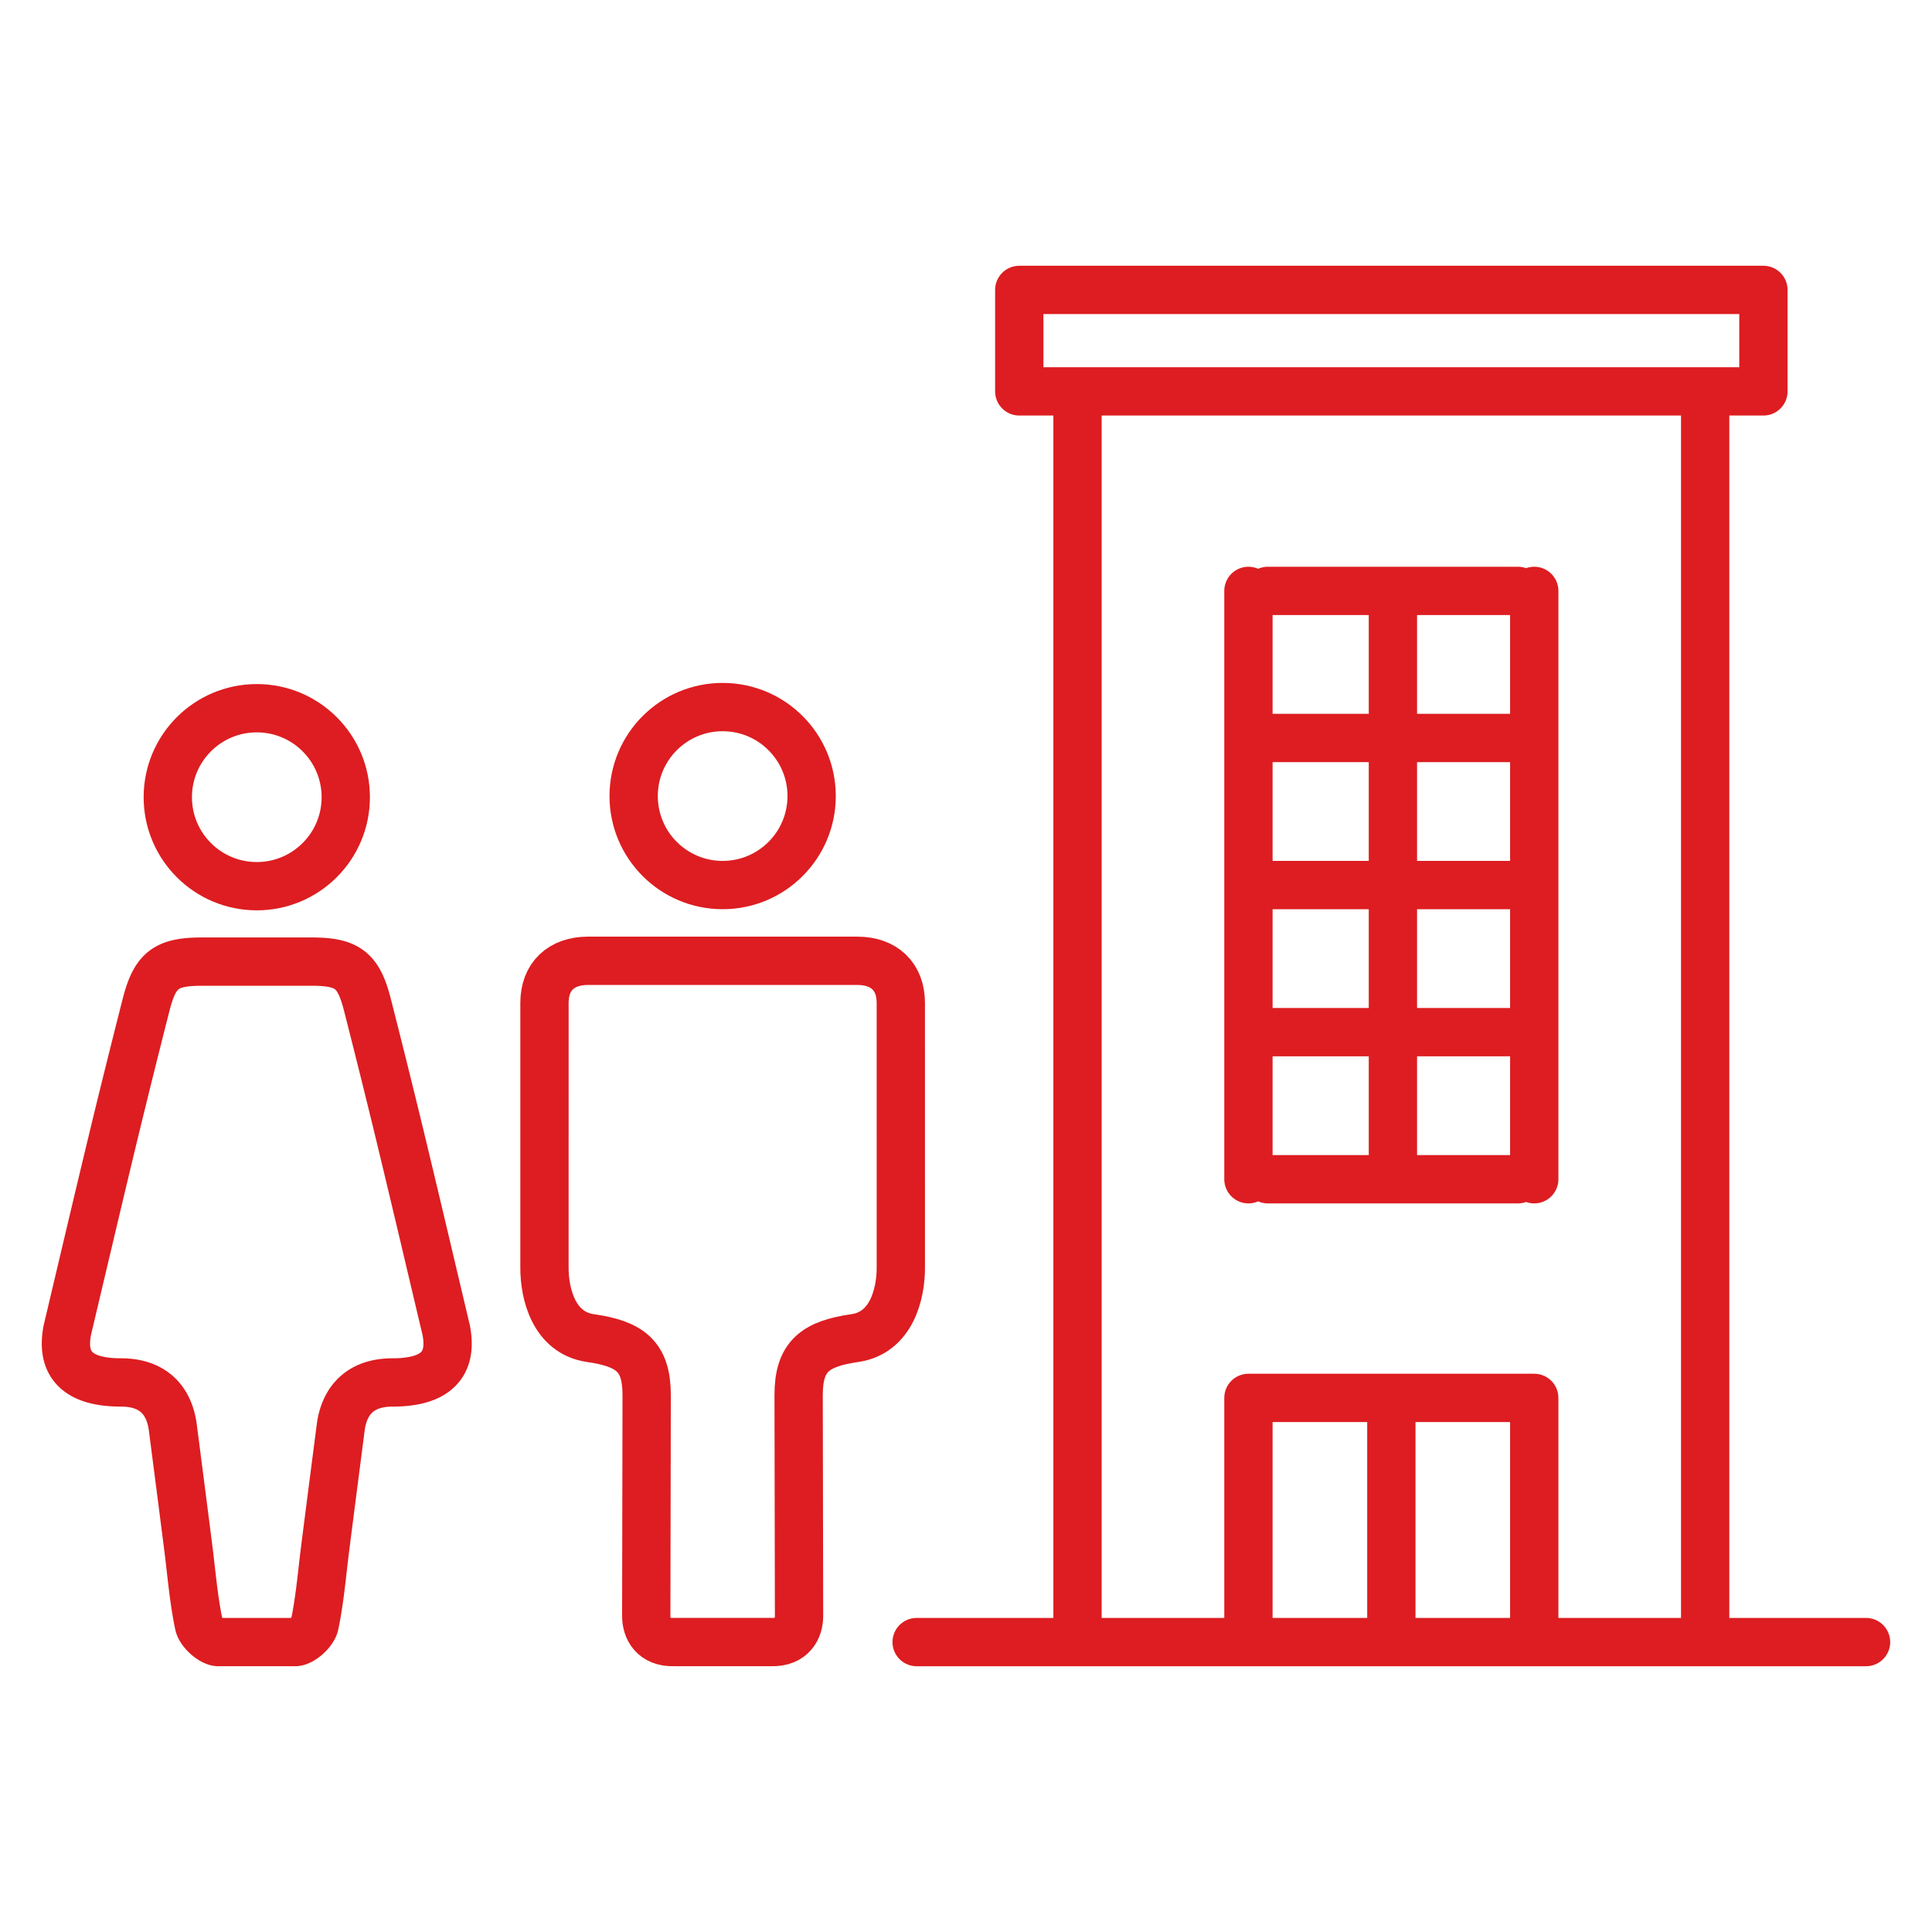
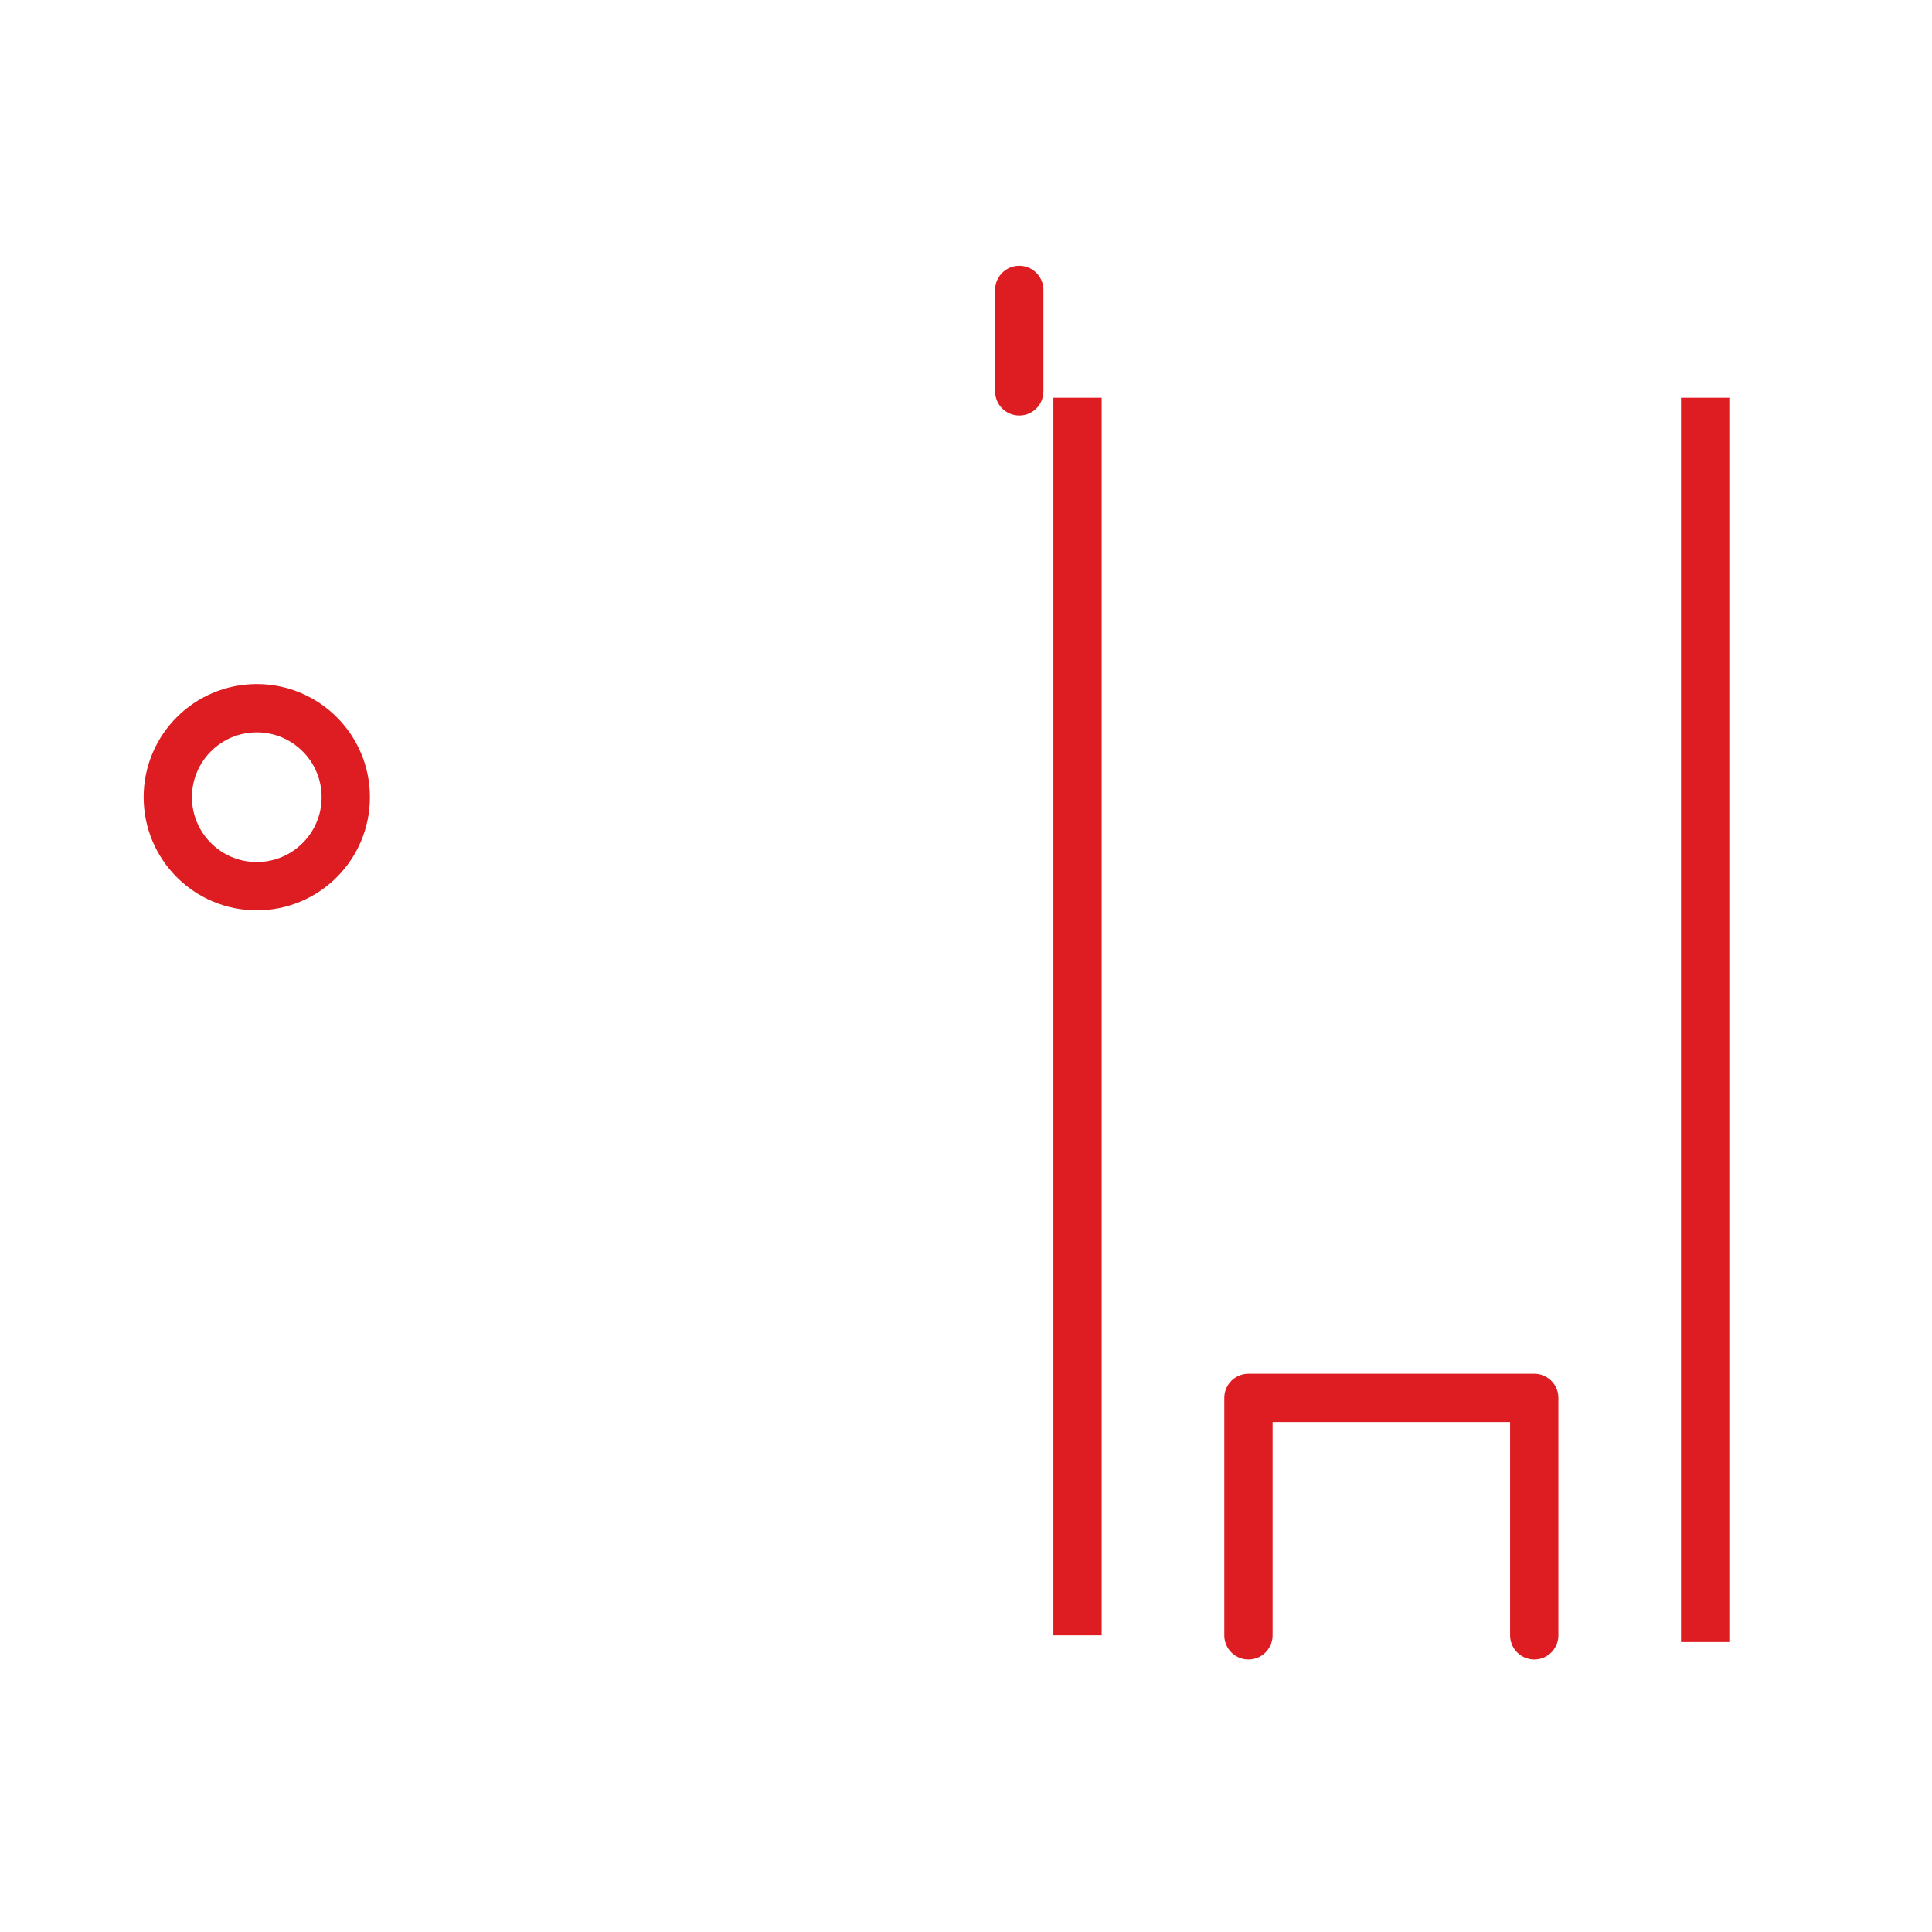
<svg xmlns="http://www.w3.org/2000/svg" version="1.0" width="100" height="100" viewBox="0 0 100 100">
  <g fill="none" stroke="#DD1D21" stroke-width="2.5" stroke-linejoin="round" stroke-miterlimit="10">
-     <path stroke-linecap="round" d="M52.757 15.006h38.517v5.252H52.757zM64.619 84.646V72.355h14.793v12.291" />
+     <path stroke-linecap="round" d="M52.757 15.006v5.252H52.757zM64.619 84.646V72.355h14.793v12.291" />
    <path d="M88.259 20.587v64.407M55.772 84.646V20.587" />
-     <path stroke-linecap="round" d="M47.445 84.994h49.141M72.016 84.589V72.82" />
-     <circle stroke-linecap="round" cx="37.404" cy="41.204" r="4.606" />
-     <path stroke-linecap="round" d="M39.915 84.992c1.095.039 1.443-.708 1.443-1.345 0-.808-.021-9.768-.021-11.445 0-2.011.864-2.647 2.915-2.944 1.885-.273 2.375-2.277 2.375-3.638l-.001-13.707c0-1.385-.881-2.182-2.25-2.182H30.432c-1.369 0-2.25.798-2.25 2.182l-.001 13.707c0 1.361.49 3.365 2.375 3.638 2.051.297 2.915.933 2.915 2.944 0 1.677-.021 10.637-.021 11.445 0 .637.348 1.384 1.443 1.345h5.022z" />
    <circle stroke-linecap="round" cx="13.291" cy="41.263" r="4.606" />
-     <path stroke-linecap="round" d="M15.289 84.994c.369-.03.92-.542.998-.914.275-1.313.381-2.662.551-3.998.263-2.064.677-5.265.796-6.191s.621-2.336 2.688-2.336c2.864 0 2.986-1.534 2.78-2.677-.789-3.331-1.571-6.663-2.374-9.99a579.108 579.108 0 00-1.708-6.872c-.461-1.813-1.031-2.243-2.896-2.243h-5.668c-1.865 0-2.436.43-2.896 2.243a579.108 579.108 0 00-1.708 6.872c-.803 3.327-1.585 6.66-2.374 9.99-.206 1.143-.084 2.677 2.78 2.677 2.068 0 2.569 1.411 2.688 2.336s.534 4.127.796 6.191c.17 1.335.276 2.684.551 3.998.078.372.63.884.998.914h3.998zM65.623 30.585h12.948M72.097 30.585v30.452M64.619 30.585v30.452M79.412 30.585v30.452M65.623 38.198h12.948M65.623 45.811h12.948M65.623 53.424h12.948M65.623 61.037h12.948" />
  </g>
</svg>